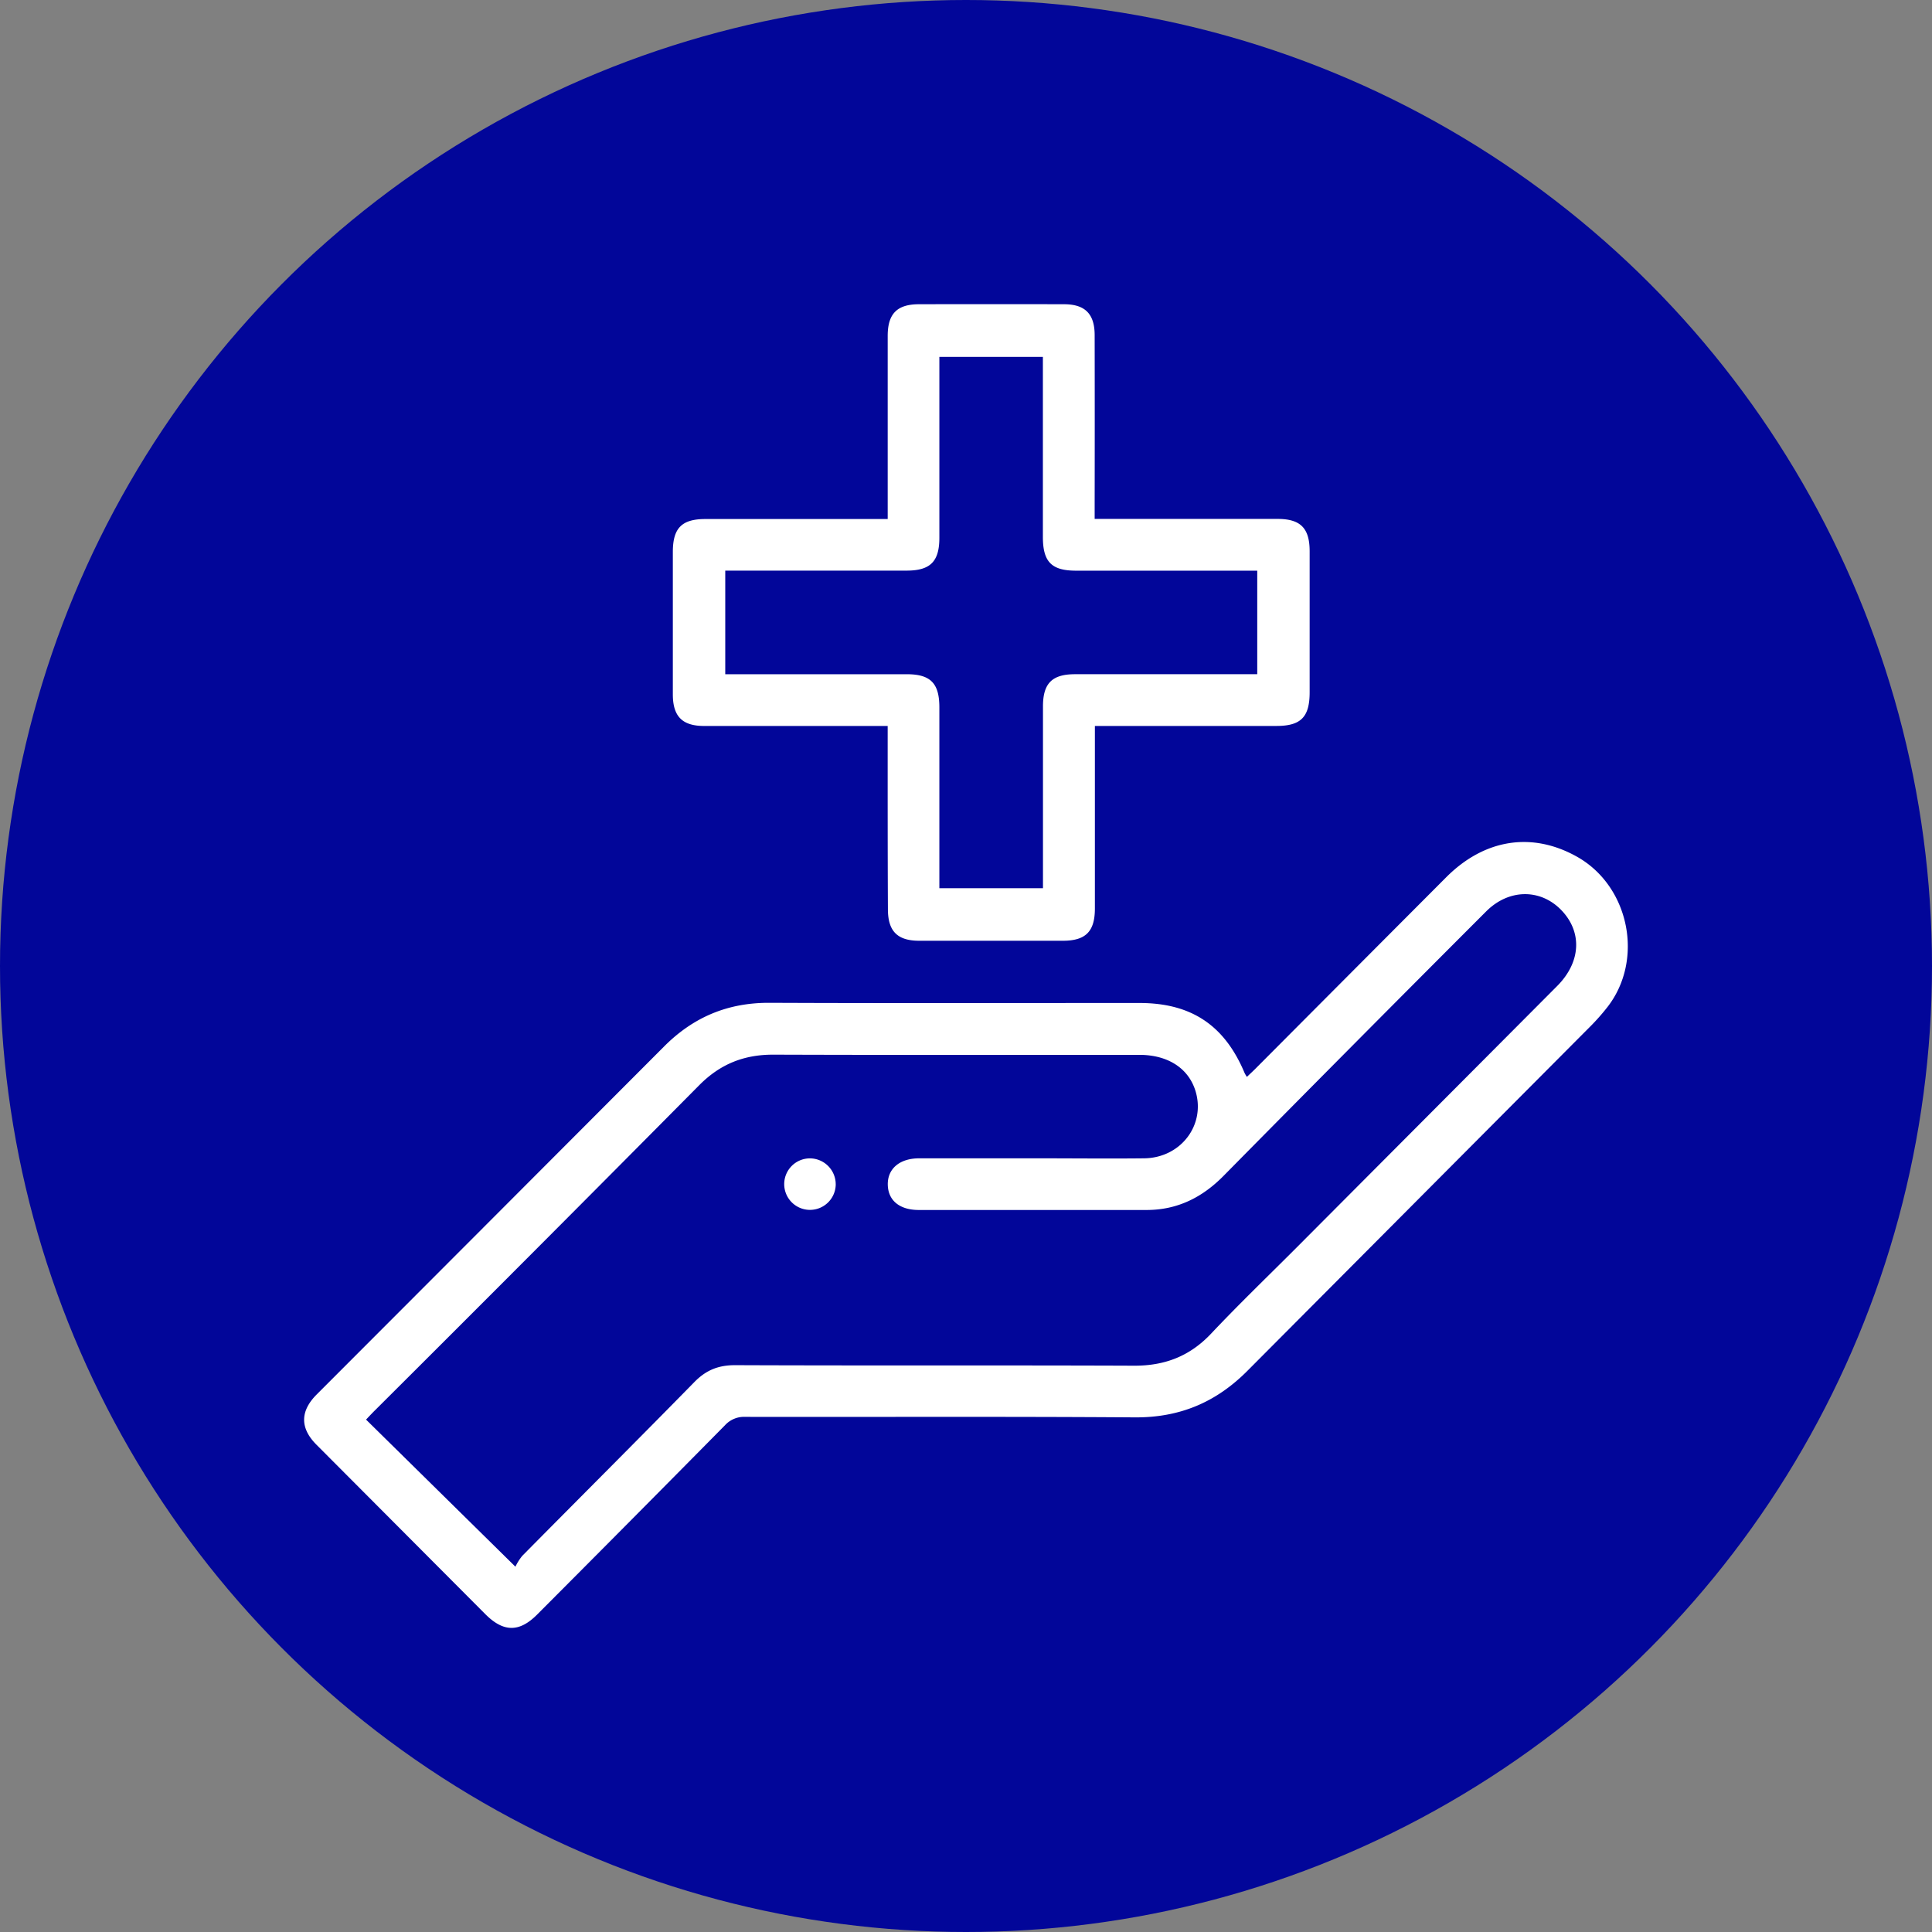
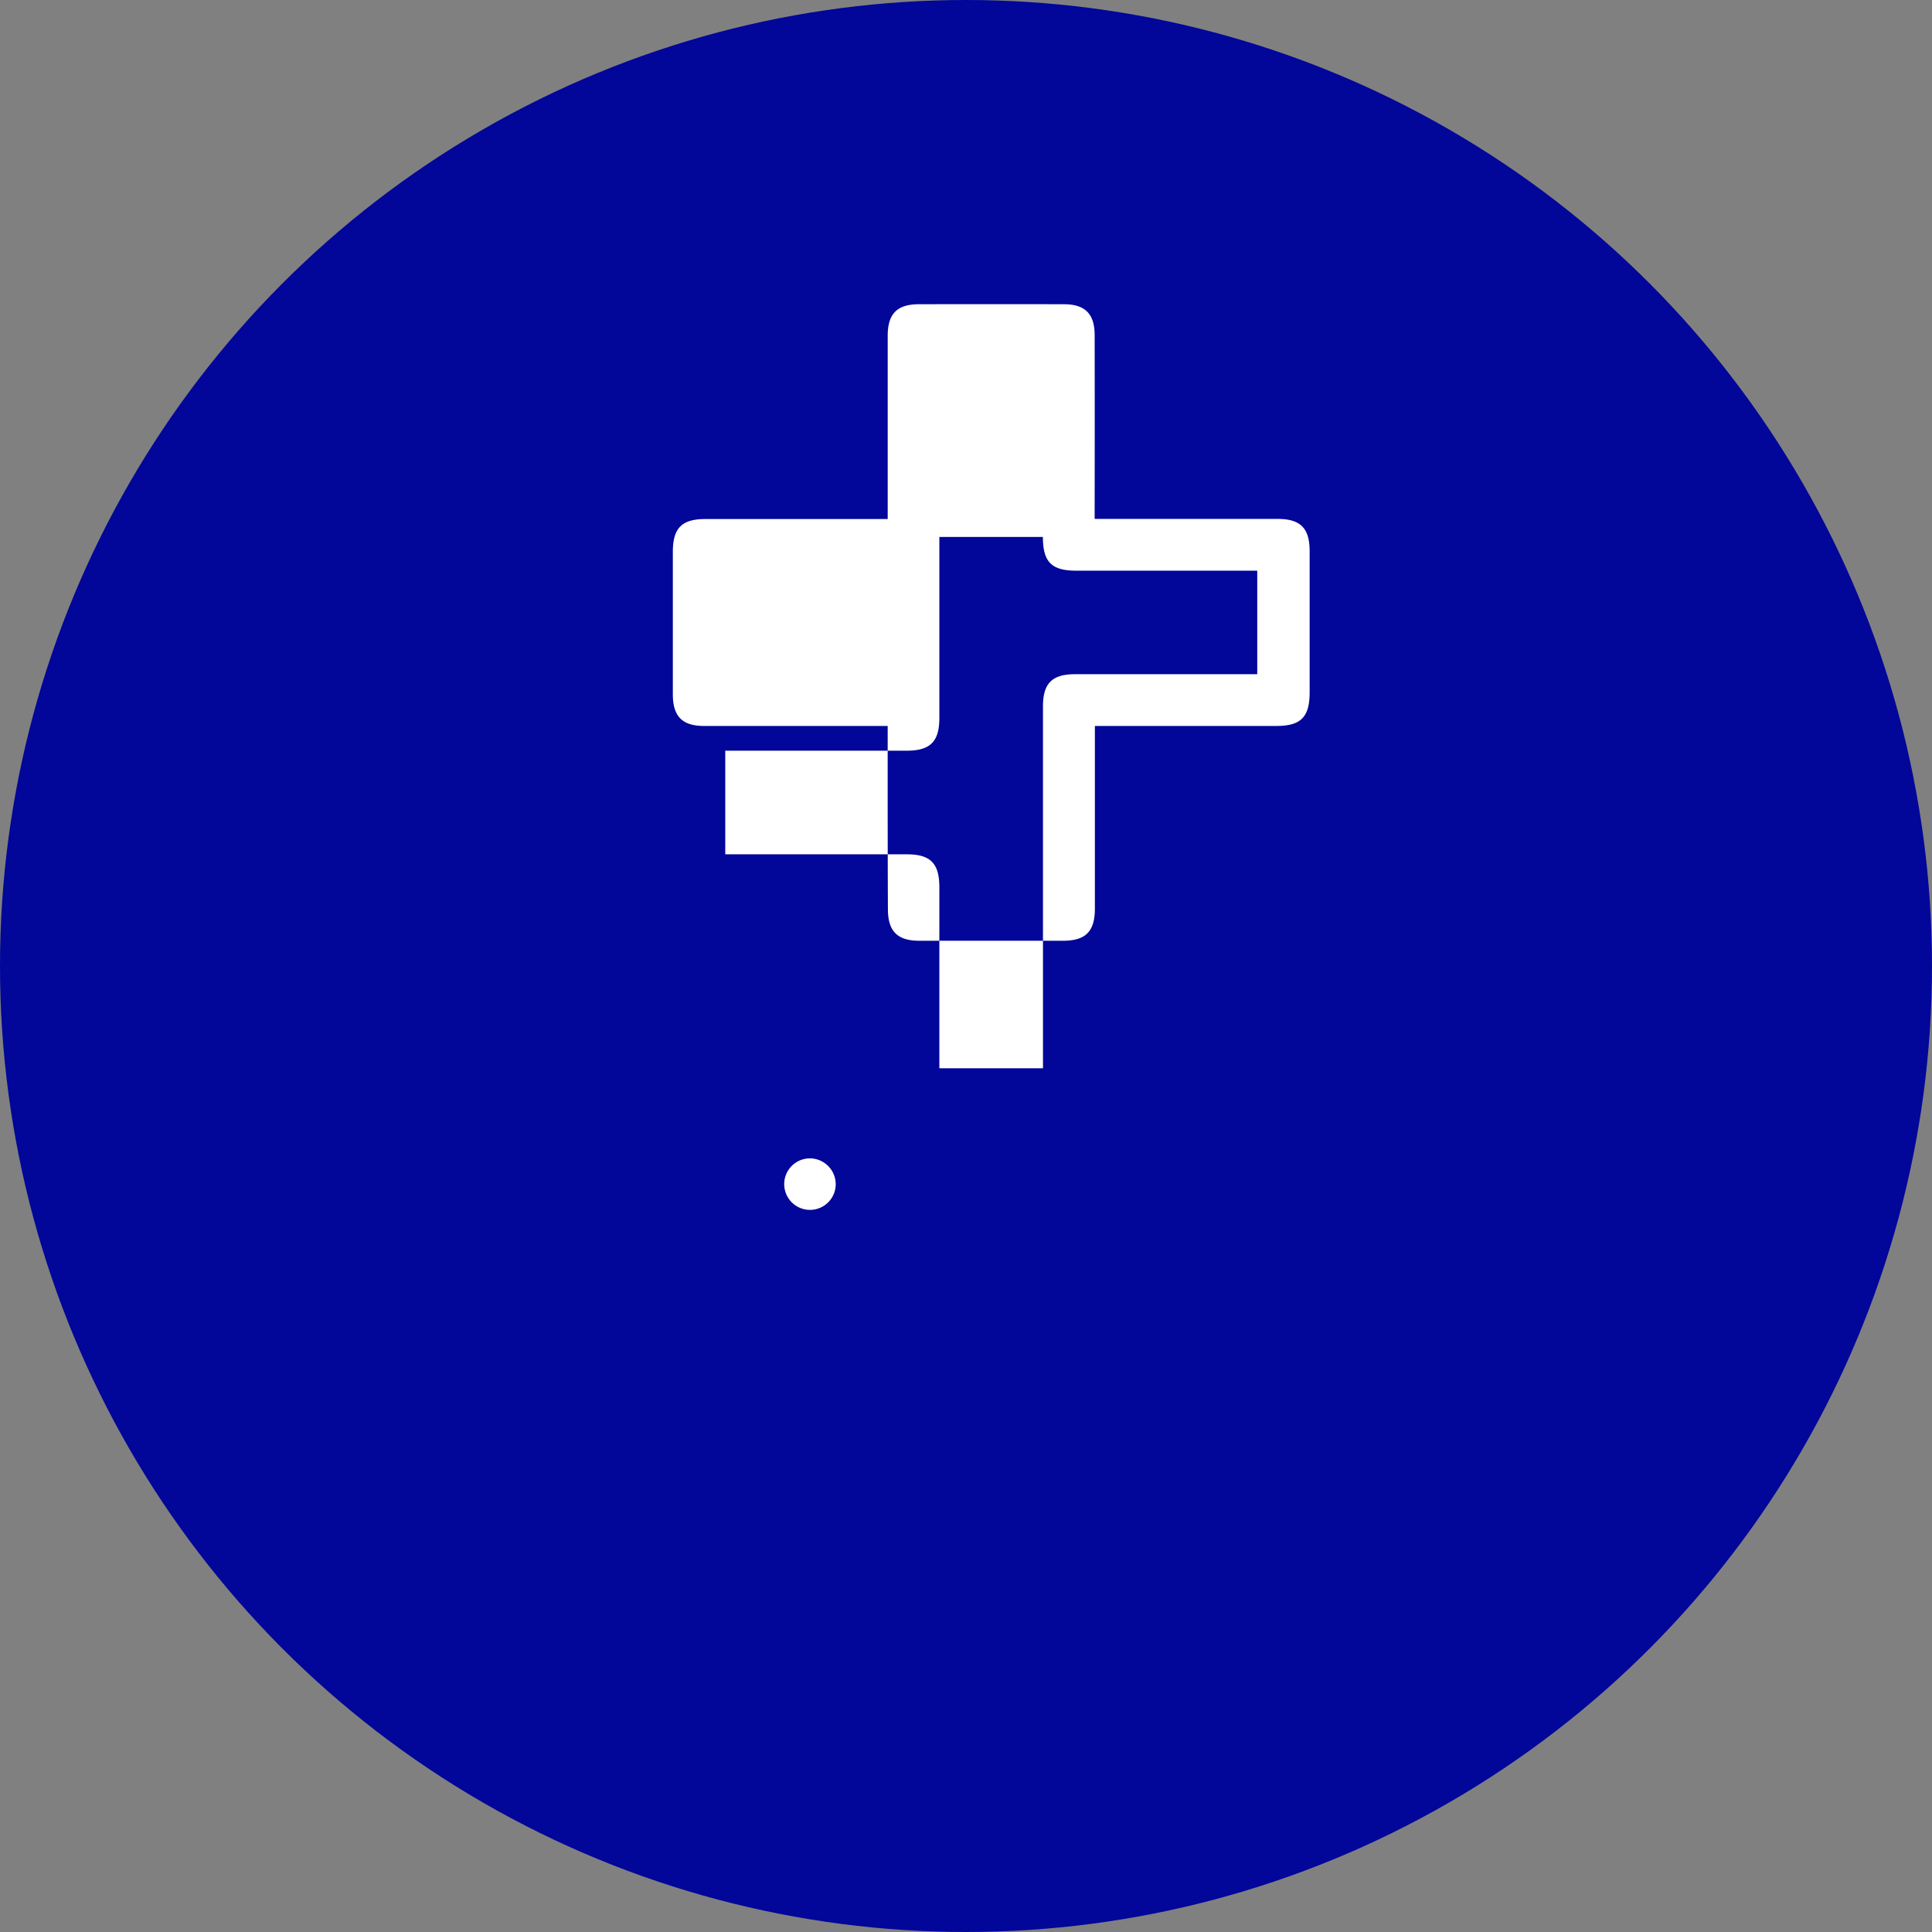
<svg xmlns="http://www.w3.org/2000/svg" fill="none" viewBox="0 0 108 108">
  <rect x="0" y="0" width="108" height="108" fill="#808080" stroke="none" />
  <circle cx="54" cy="54" fill="#020699" r="54" />
-   <path d="M69.701 60.2c.21-.202.402-.377.58-.561 3.521-3.535 7.044-7.071 10.569-10.606 2.144-2.144 4.809-2.549 7.314-1.137 2.925 1.65 3.752 5.763 1.686 8.408a12.094 12.094 0 0 1-.957 1.081 347596.043 347596.043 0 0 0-19.139 19.222c-1.763 1.782-3.802 2.643-6.325 2.625-7.257-.052-14.515-.015-21.772-.028a1.436 1.436 0 0 0-1.131.47 2782.839 2782.839 0 0 1-10.495 10.576c-1 1.006-1.885 1-2.9-.017a69831.616 69831.616 0 0 0-9.443-9.475c-.922-.926-.916-1.873.017-2.808a40915.469 40915.469 0 0 0 19.419-19.452c1.634-1.641 3.558-2.45 5.887-2.44 6.896.029 13.792.009 20.688.01 2.893 0 4.757 1.245 5.875 3.914.038.075.081.147.128.217ZM20.462 79.356l8.35 8.223a2.985 2.985 0 0 1 .384-.607c3.204-3.242 6.432-6.461 9.619-9.713.658-.673 1.353-.95 2.297-.945 7.428.03 14.856 0 22.285.029 1.722.007 3.122-.535 4.311-1.799 1.538-1.631 3.158-3.189 4.741-4.774 4.869-4.885 9.737-9.771 14.604-14.658 1.335-1.344 1.401-3.028.216-4.246-1.16-1.189-2.919-1.192-4.193.084a3153.876 3153.876 0 0 0-14.681 14.784c-1.195 1.21-2.584 1.903-4.293 1.905H51.368c-1.08 0-1.721-.529-1.74-1.411-.019-.881.647-1.474 1.747-1.477h6.729c1.953 0 3.908.022 5.861 0 2.043-.029 3.429-1.86 2.871-3.74-.383-1.284-1.538-2.043-3.145-2.044-6.826 0-13.651.013-20.477-.011-1.64 0-2.962.532-4.127 1.708A4052.868 4052.868 0 0 1 21.002 78.798c-.164.161-.331.338-.539.558Z" fill="#fff" />
-   <path d="M49.622 40.582H39.362c-1.222 0-1.749-.533-1.75-1.767v-7.957c0-1.339.497-1.843 1.82-1.844h10.191V18.776c0-1.238.523-1.767 1.747-1.769 2.701-.006 5.402-.006 8.104 0 1.182 0 1.717.541 1.718 1.727.006 3.134.006 6.269 0 9.404v.87h10.229c1.277 0 1.788.516 1.789 1.802v7.886c0 1.387-.486 1.885-1.856 1.885H61.205v10.203c0 1.287-.512 1.803-1.786 1.805h-8.031c-1.224 0-1.752-.533-1.753-1.764-.016-3.375-.013-6.75-.013-10.242Zm20.659-8.681H60.154c-1.373 0-1.855-.49-1.856-1.885V19.949h-5.787v10.112c0 1.331-.505 1.835-1.827 1.837H40.542v5.792h10.151c1.322 0 1.817.504 1.818 1.845v10.116h5.792V39.488c0-1.287.507-1.798 1.789-1.799H70.281v-5.787ZM46.718 66.191a1.44 1.44 0 0 1-.244.804 1.441 1.441 0 0 1-1.488.608 1.44 1.44 0 0 1-1.124-1.149 1.439 1.439 0 0 1 1.449-1.7 1.45 1.45 0 0 1 1.406 1.437Z" fill="#fff" />
+   <path d="M49.622 40.582H39.362c-1.222 0-1.749-.533-1.75-1.767v-7.957c0-1.339.497-1.843 1.82-1.844h10.191V18.776c0-1.238.523-1.767 1.747-1.769 2.701-.006 5.402-.006 8.104 0 1.182 0 1.717.541 1.718 1.727.006 3.134.006 6.269 0 9.404v.87h10.229c1.277 0 1.788.516 1.789 1.802v7.886c0 1.387-.486 1.885-1.856 1.885H61.205v10.203c0 1.287-.512 1.803-1.786 1.805h-8.031c-1.224 0-1.752-.533-1.753-1.764-.016-3.375-.013-6.75-.013-10.242Zm20.659-8.681H60.154c-1.373 0-1.855-.49-1.856-1.885h-5.787v10.112c0 1.331-.505 1.835-1.827 1.837H40.542v5.792h10.151c1.322 0 1.817.504 1.818 1.845v10.116h5.792V39.488c0-1.287.507-1.798 1.789-1.799H70.281v-5.787ZM46.718 66.191a1.44 1.44 0 0 1-.244.804 1.441 1.441 0 0 1-1.488.608 1.44 1.44 0 0 1-1.124-1.149 1.439 1.439 0 0 1 1.449-1.7 1.45 1.45 0 0 1 1.406 1.437Z" fill="#fff" />
</svg>